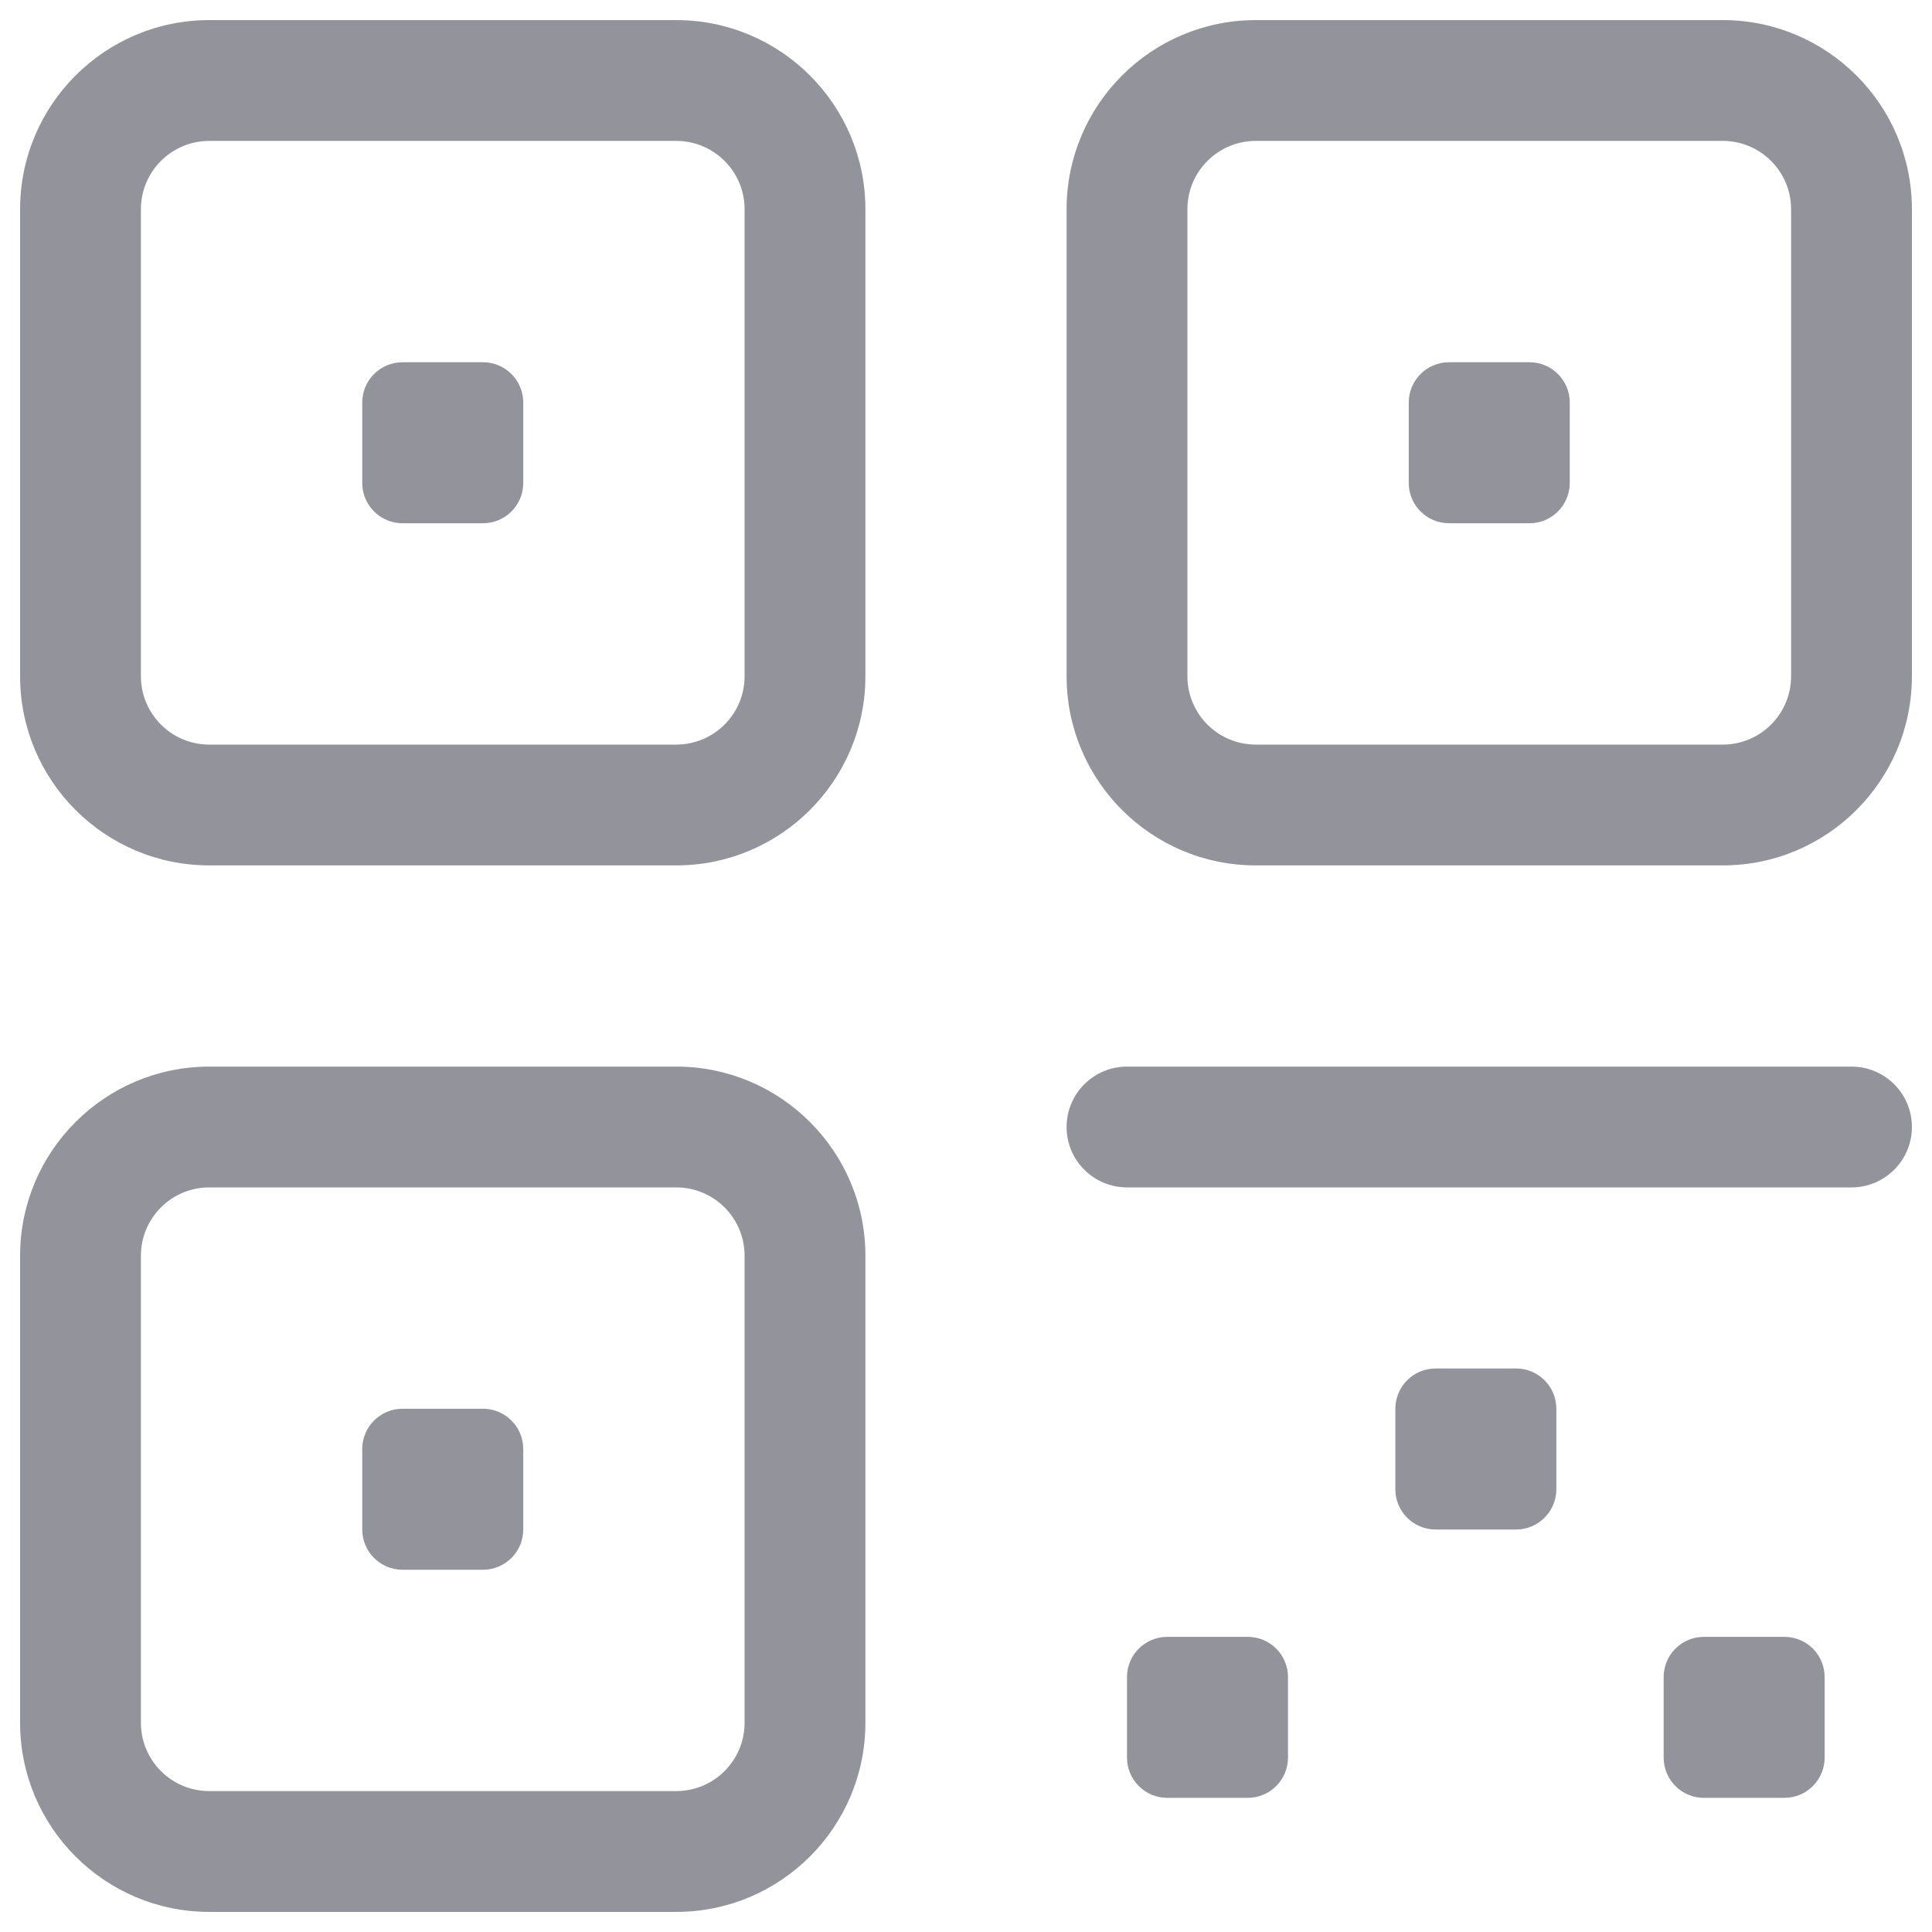
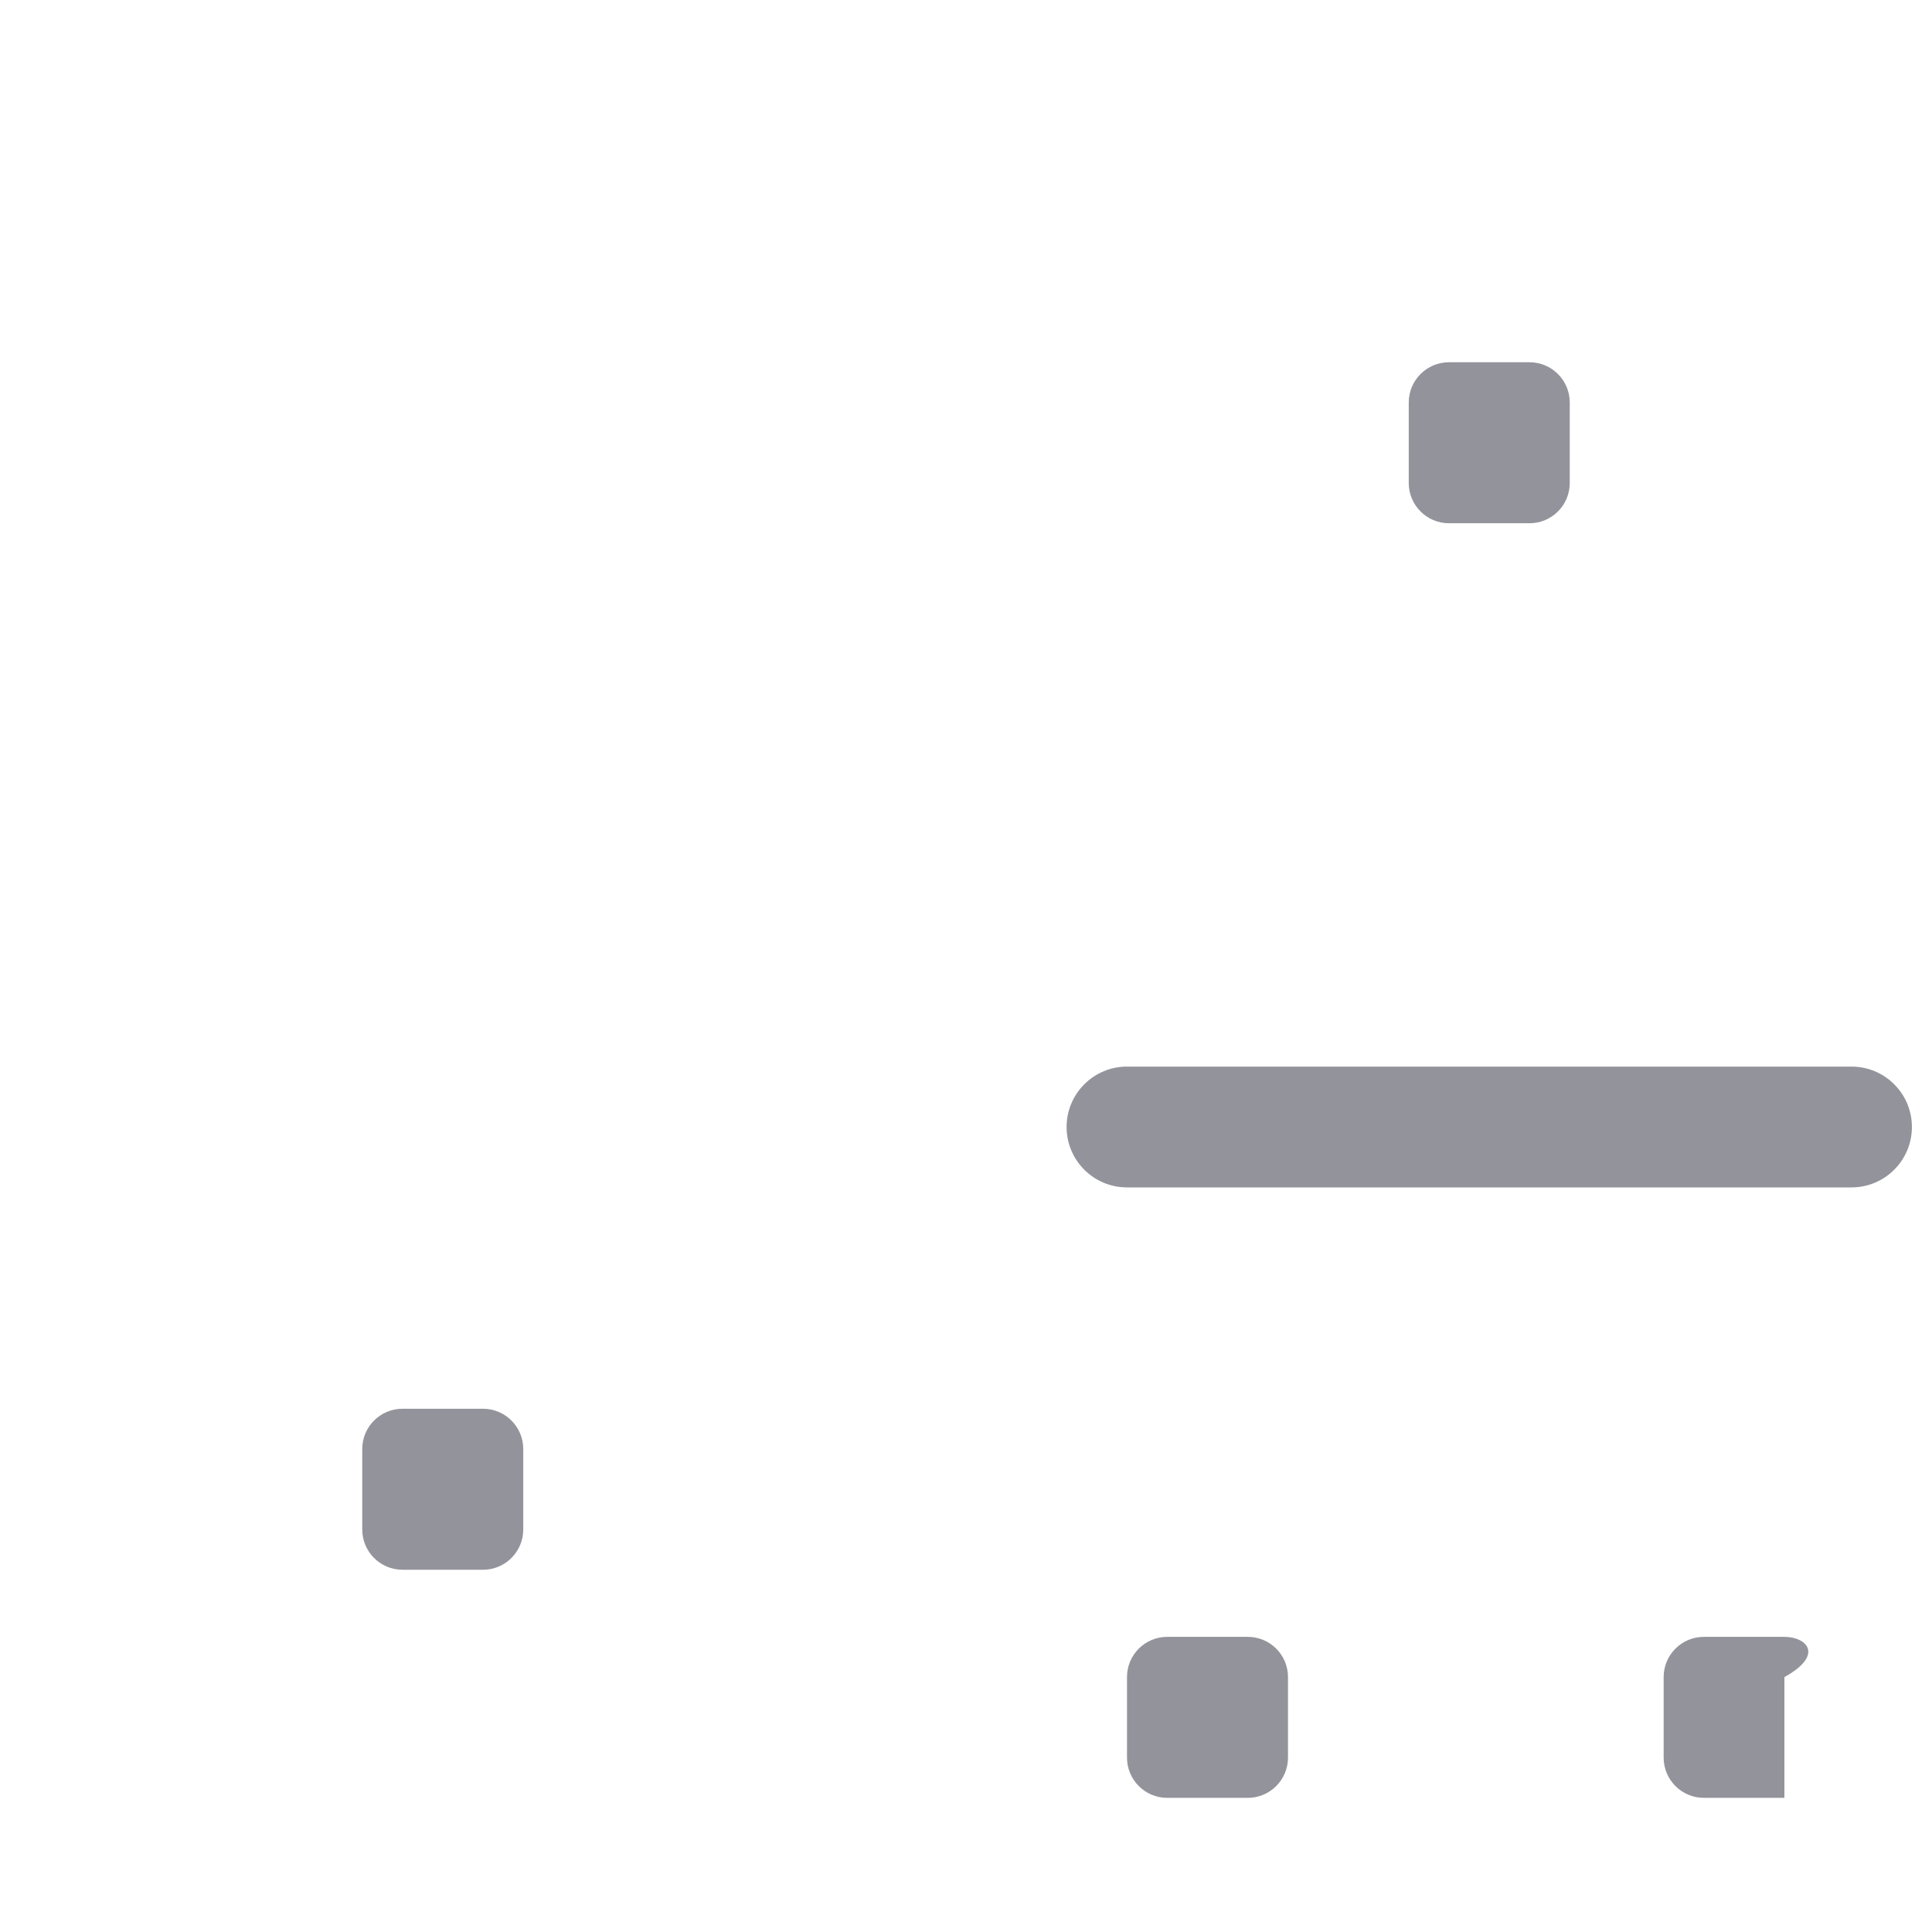
<svg xmlns="http://www.w3.org/2000/svg" width="30" height="30" viewBox="0 0 30 30" fill="none">
  <g clip-path="url(#clip0_606_18524)">
-     <path d="M6.25 5.625C5.905 5.625 5.625 5.905 5.625 6.25V7.5C5.625 7.845 5.905 8.125 6.25 8.125H7.5C7.845 8.125 8.125 7.845 8.125 7.5V6.25C8.125 5.905 7.845 5.625 7.5 5.625H6.25Z" fill="#93939B" />
-     <path fill-rule="evenodd" clip-rule="evenodd" d="M3.25 0.312C1.628 0.312 0.312 1.628 0.312 3.25V10.5C0.312 12.122 1.628 13.438 3.25 13.438H10.5C12.122 13.438 13.438 12.122 13.438 10.5V3.25C13.438 1.628 12.122 0.312 10.5 0.312H3.25ZM2.188 3.25C2.188 2.663 2.663 2.188 3.25 2.188H10.5C11.087 2.188 11.562 2.663 11.562 3.25V10.5C11.562 11.087 11.087 11.562 10.5 11.562H3.25C2.663 11.562 2.188 11.087 2.188 10.5V3.25Z" fill="#93939B" />
    <path d="M6.25 21.875C5.905 21.875 5.625 22.155 5.625 22.5V23.75C5.625 24.095 5.905 24.375 6.25 24.375H7.5C7.845 24.375 8.125 24.095 8.125 23.75V22.5C8.125 22.155 7.845 21.875 7.5 21.875H6.25Z" fill="#93939B" />
-     <path fill-rule="evenodd" clip-rule="evenodd" d="M0.312 19.5C0.312 17.878 1.628 16.562 3.25 16.562H10.5C12.122 16.562 13.438 17.878 13.438 19.5V26.75C13.438 28.372 12.122 29.688 10.5 29.688H3.25C1.628 29.688 0.312 28.372 0.312 26.75V19.5ZM3.25 18.438C2.663 18.438 2.188 18.913 2.188 19.5V26.75C2.188 27.337 2.663 27.812 3.25 27.812H10.5C11.087 27.812 11.562 27.337 11.562 26.75V19.5C11.562 18.913 11.087 18.438 10.5 18.438H3.25Z" fill="#93939B" />
    <path d="M22.5 5.625C22.155 5.625 21.875 5.905 21.875 6.25V7.5C21.875 7.845 22.155 8.125 22.5 8.125H23.75C24.095 8.125 24.375 7.845 24.375 7.5V6.25C24.375 5.905 24.095 5.625 23.75 5.625H22.5Z" fill="#93939B" />
-     <path fill-rule="evenodd" clip-rule="evenodd" d="M16.562 3.25C16.562 1.628 17.878 0.312 19.5 0.312H26.75C28.372 0.312 29.688 1.628 29.688 3.25V10.5C29.688 12.122 28.372 13.438 26.75 13.438H19.5C17.878 13.438 16.562 12.122 16.562 10.5V3.25ZM19.5 2.188C18.913 2.188 18.438 2.663 18.438 3.25V10.5C18.438 11.087 18.913 11.562 19.5 11.562H26.75C27.337 11.562 27.812 11.087 27.812 10.5V3.25C27.812 2.663 27.337 2.188 26.75 2.188H19.5Z" fill="#93939B" />
    <path d="M17.5 16.562C16.982 16.562 16.562 16.982 16.562 17.5C16.562 18.018 16.982 18.438 17.5 18.438H28.75C29.268 18.438 29.688 18.018 29.688 17.5C29.688 16.982 29.268 16.562 28.75 16.562H17.5Z" fill="#93939B" />
-     <path d="M21.667 21.875C21.667 21.53 21.946 21.25 22.292 21.25H23.542C23.887 21.25 24.167 21.53 24.167 21.875V23.125C24.167 23.47 23.887 23.75 23.542 23.75H22.292C21.946 23.75 21.667 23.47 21.667 23.125V21.875Z" fill="#93939B" />
    <path d="M17.5 26.042C17.5 25.696 17.78 25.417 18.125 25.417H19.375C19.72 25.417 20 25.696 20 26.042V27.292C20 27.637 19.72 27.917 19.375 27.917H18.125C17.78 27.917 17.5 27.637 17.5 27.292V26.042Z" fill="#93939B" />
-     <path d="M26.458 25.417C26.113 25.417 25.833 25.696 25.833 26.042V27.292C25.833 27.637 26.113 27.917 26.458 27.917H27.708C28.054 27.917 28.333 27.637 28.333 27.292V26.042C28.333 25.696 28.054 25.417 27.708 25.417H26.458Z" fill="#93939B" />
+     <path d="M26.458 25.417C26.113 25.417 25.833 25.696 25.833 26.042V27.292C25.833 27.637 26.113 27.917 26.458 27.917H27.708V26.042C28.333 25.696 28.054 25.417 27.708 25.417H26.458Z" fill="#93939B" />
  </g>
  <defs>
    <clipPath id="clip0_606_18524">
      <rect width="30" height="30" fill="white" />
    </clipPath>
  </defs>
</svg>